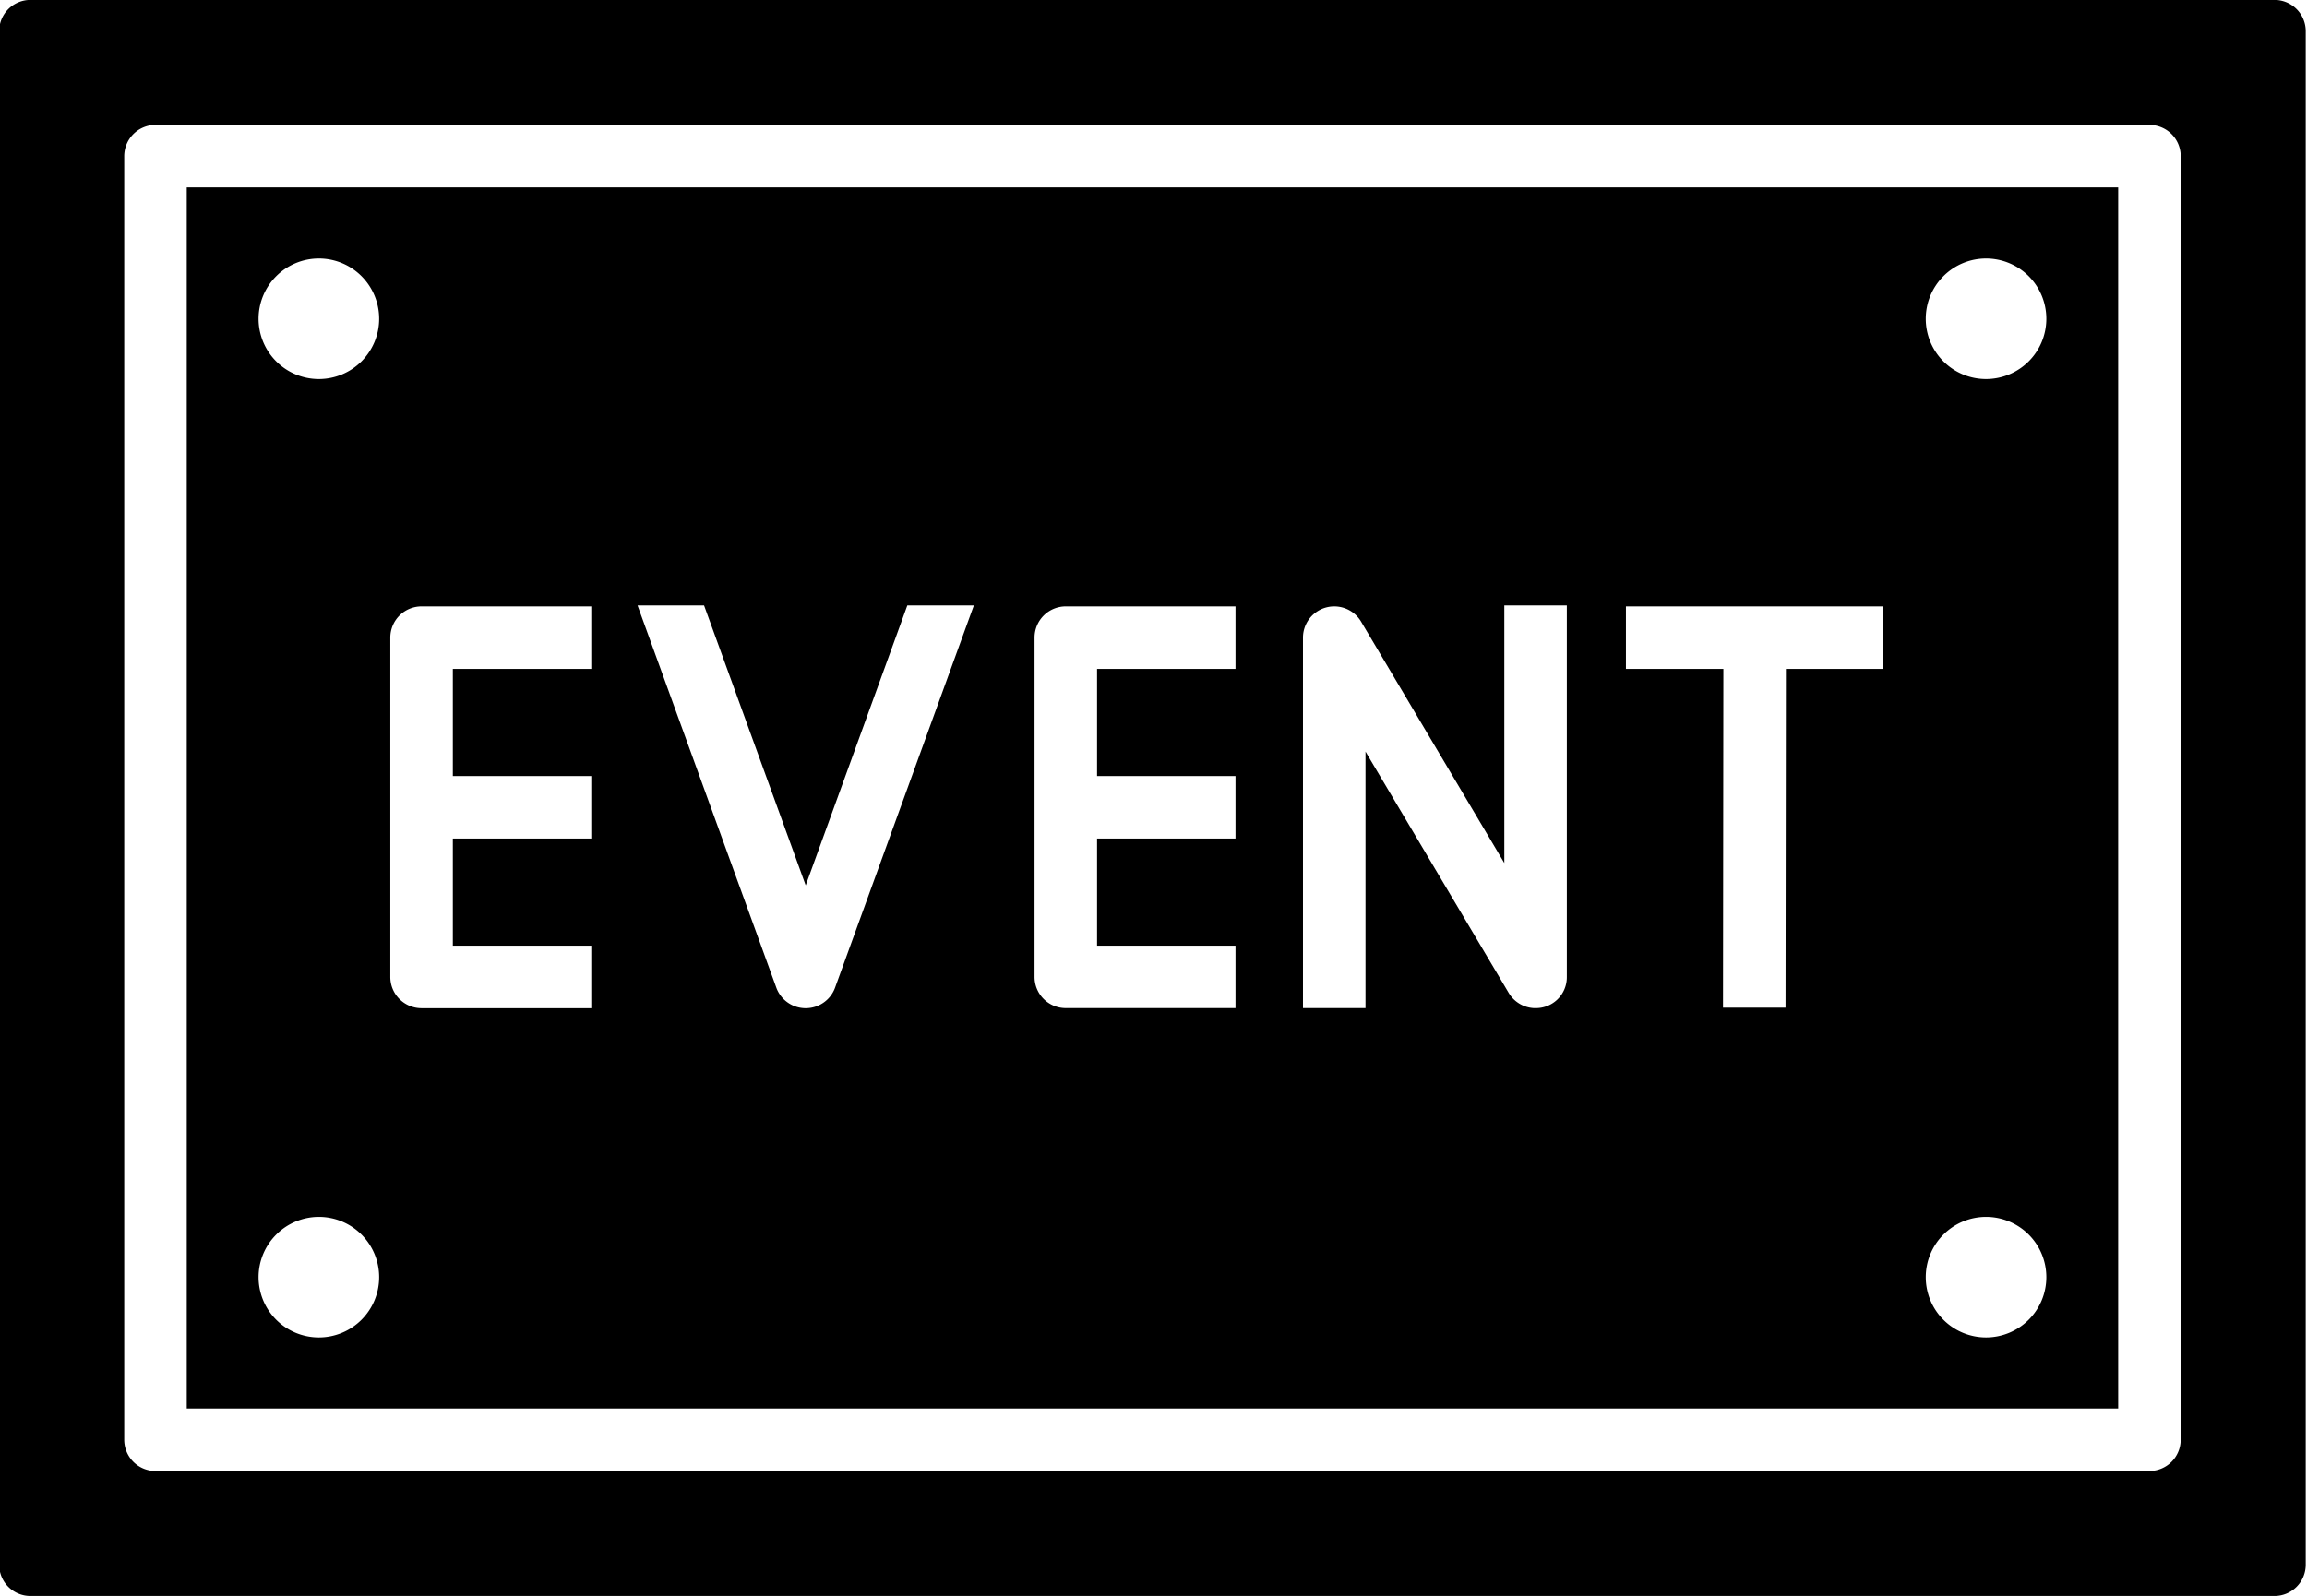
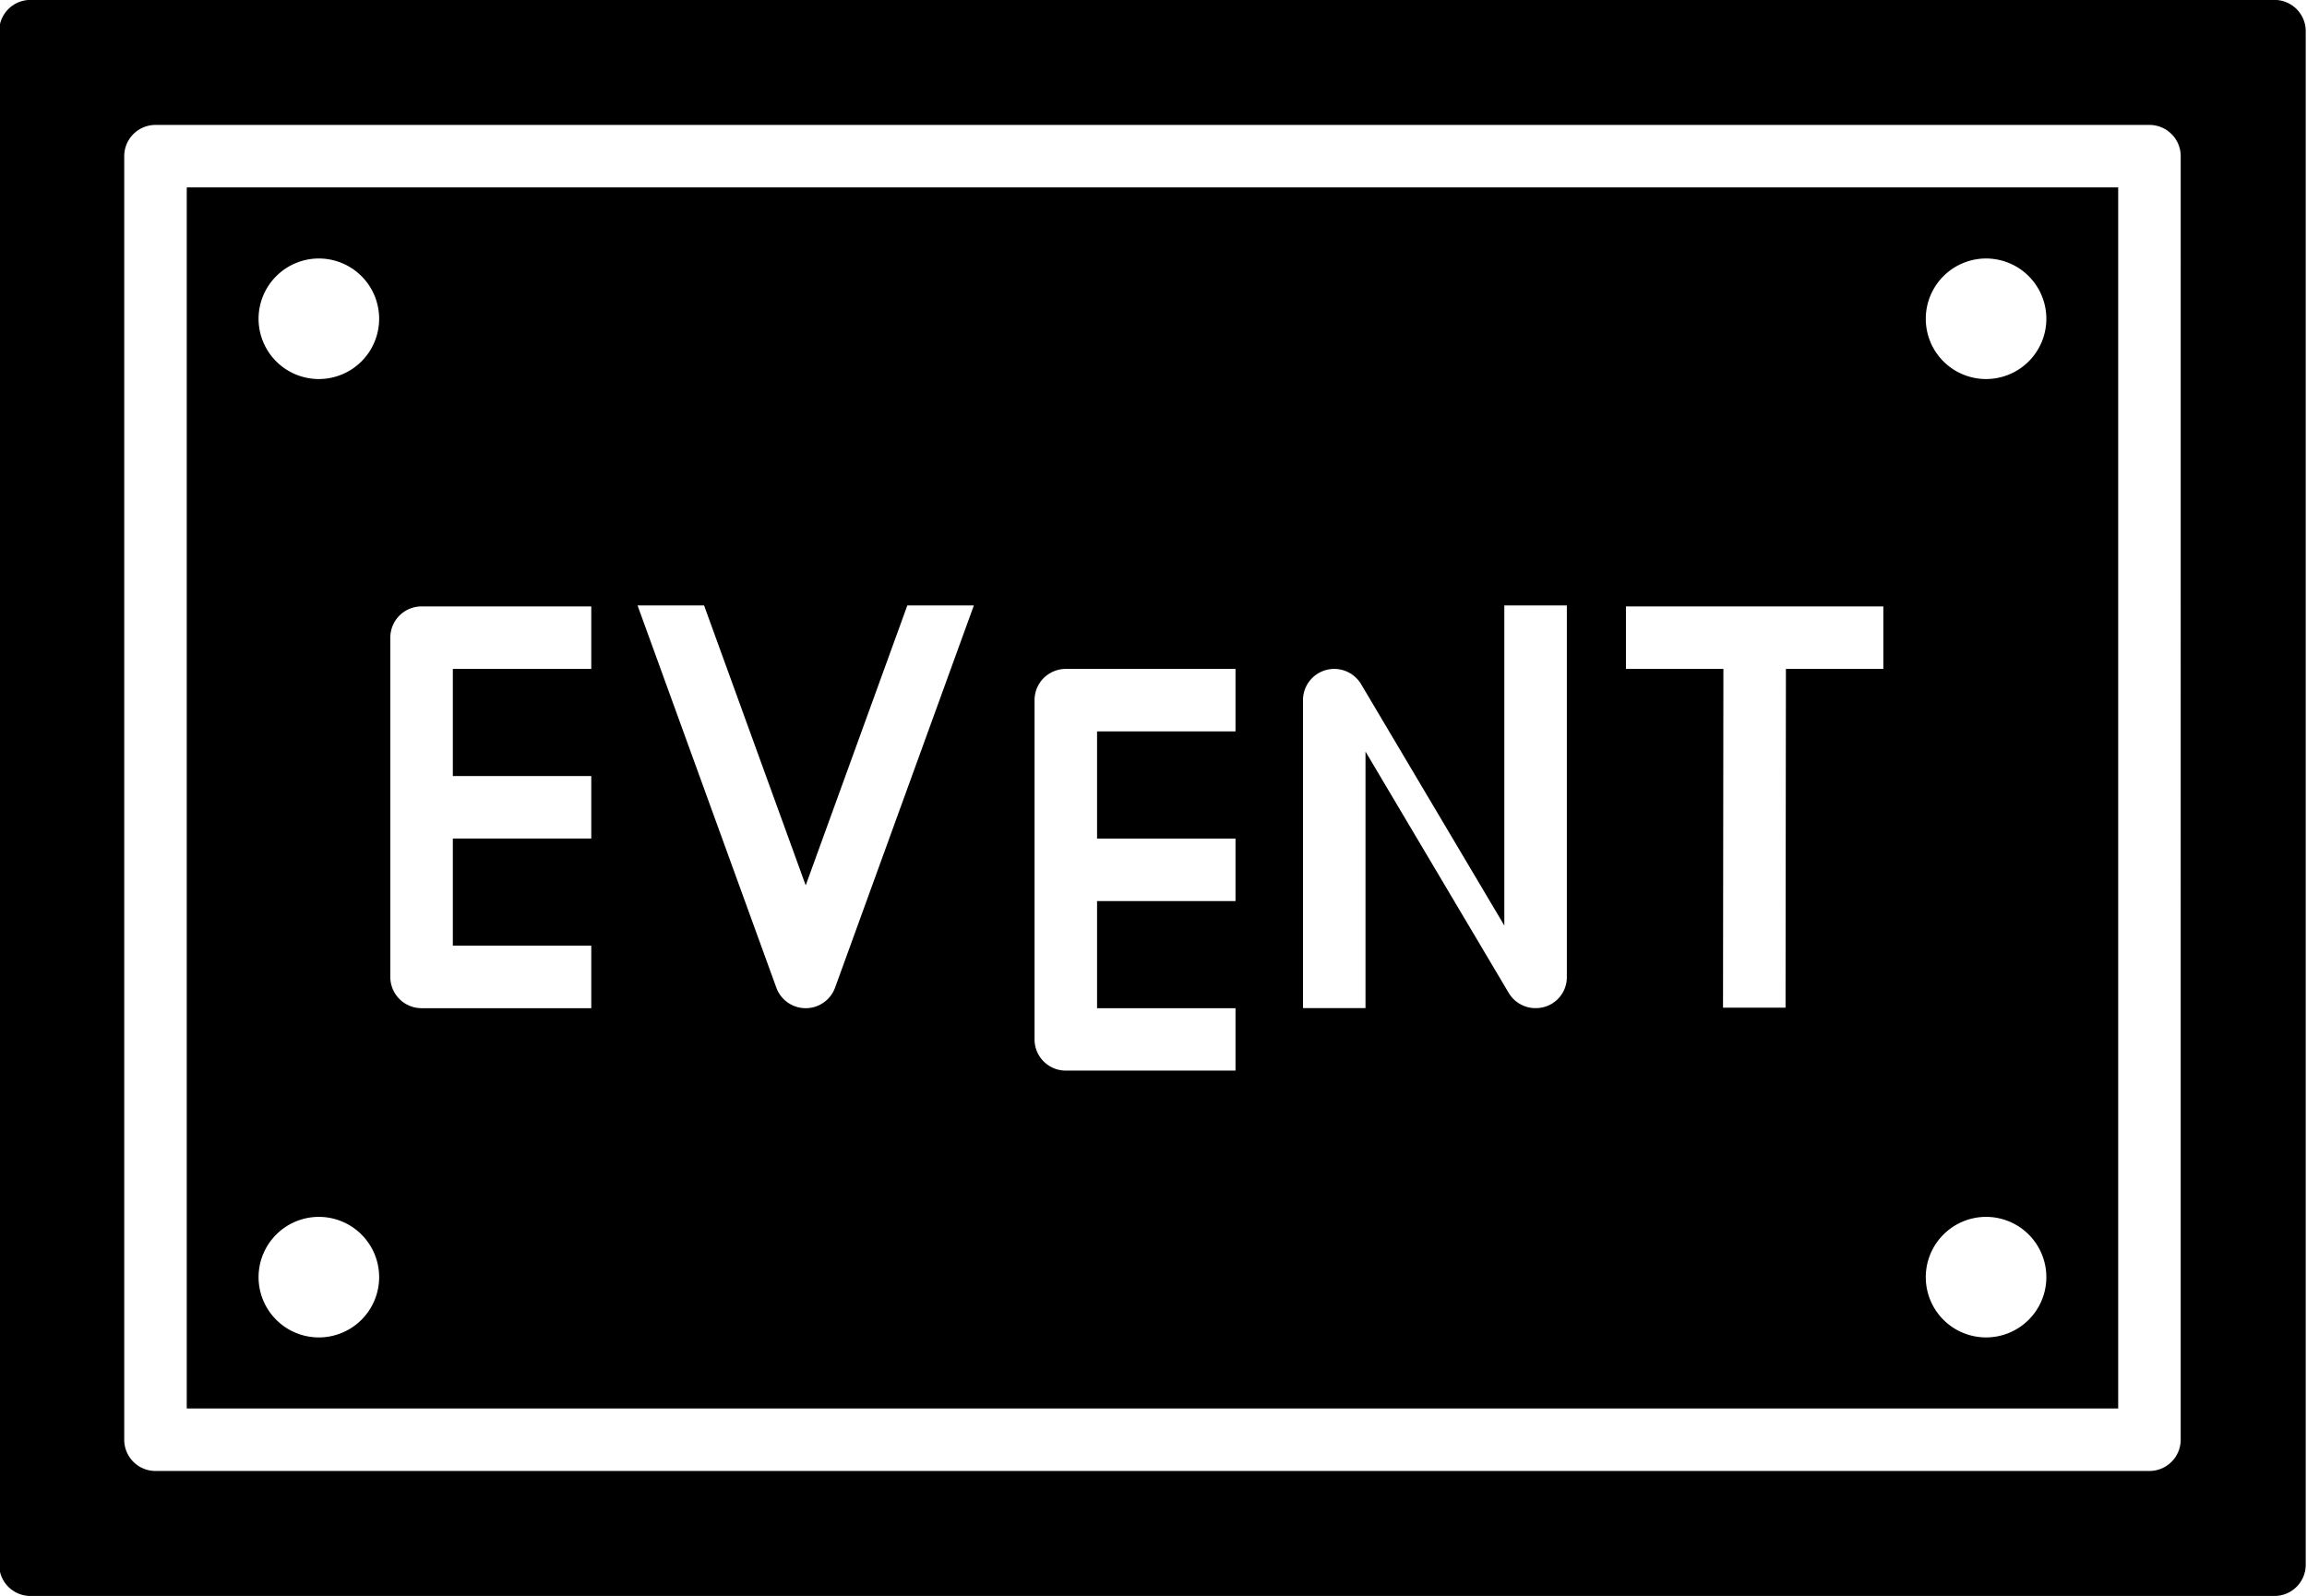
<svg xmlns="http://www.w3.org/2000/svg" height="76.6" preserveAspectRatio="xMidYMid meet" version="1.0" viewBox="8.7 25.7 110.7 76.6" width="110.7" zoomAndPan="magnify">
  <g data-name="2" id="change1_1">
-     <path d="M17.661,93.304h92.679V34.696H17.661ZM104,38.107A2.893,2.893,0,1,1,101.107,41,2.896,2.896,0,0,1,104,38.107Zm0,46A2.893,2.893,0,1,1,101.107,87,2.896,2.896,0,0,1,104,84.107ZM86.72,54.806H99.071v3H94.396l-.018,16.259h-3l.018-16.259H86.72Zm-15.497,1.5a1.5,1.5,0,0,1,2.79-.765l6.871,11.582V54.759h3V72.591a1.482,1.482,0,0,1-1.561,1.494h-.046a1.499,1.499,0,0,1-1.183-.729L74.223,61.774V74.085h-3Zm-12.881,0a1.5,1.5,0,0,1,1.5-1.5h8.143v3H61.342v5.143h6.643v3H61.342v5.142h6.643v2.994h-8.202a1.497,1.497,0,0,1-1.441-1.494ZM42.484,54.759l4.877,13.436,4.877-13.436h3.192L48.771,73.103a1.5,1.5,0,0,1-2.82,0L39.292,54.759ZM27.429,56.306a1.5,1.5,0,0,1,1.5-1.5h8.143v3H30.429v5.143h6.643v3H30.429v5.142h6.643v3H28.929a1.5,1.5,0,0,1-1.5-1.5ZM24,38.107A2.893,2.893,0,1,1,21.107,41,2.896,2.896,0,0,1,24,38.107Zm0,46A2.893,2.893,0,1,1,21.107,87,2.896,2.896,0,0,1,24,84.107Zm93.839-58.411H10.161a1.5,1.5,0,0,0-1.5,1.5v73.607a1.5,1.5,0,0,0,1.5,1.5H117.839a1.5,1.5,0,0,0,1.5-1.5V27.196A1.5,1.5,0,0,0,117.839,25.696Zm-4.5,69.107a1.5,1.5,0,0,1-1.5,1.5H16.161a1.5,1.5,0,0,1-1.5-1.5V33.196a1.5,1.5,0,0,1,1.5-1.5h95.679a1.5,1.5,0,0,1,1.5,1.5Z" />
+     <path d="M17.661,93.304h92.679V34.696H17.661ZM104,38.107A2.893,2.893,0,1,1,101.107,41,2.896,2.896,0,0,1,104,38.107Zm0,46A2.893,2.893,0,1,1,101.107,87,2.896,2.896,0,0,1,104,84.107ZM86.72,54.806H99.071v3H94.396l-.018,16.259h-3l.018-16.259H86.72m-15.497,1.5a1.5,1.5,0,0,1,2.79-.765l6.871,11.582V54.759h3V72.591a1.482,1.482,0,0,1-1.561,1.494h-.046a1.499,1.499,0,0,1-1.183-.729L74.223,61.774V74.085h-3Zm-12.881,0a1.5,1.5,0,0,1,1.5-1.5h8.143v3H61.342v5.143h6.643v3H61.342v5.142h6.643v2.994h-8.202a1.497,1.497,0,0,1-1.441-1.494ZM42.484,54.759l4.877,13.436,4.877-13.436h3.192L48.771,73.103a1.5,1.5,0,0,1-2.82,0L39.292,54.759ZM27.429,56.306a1.5,1.5,0,0,1,1.5-1.5h8.143v3H30.429v5.143h6.643v3H30.429v5.142h6.643v3H28.929a1.5,1.5,0,0,1-1.5-1.5ZM24,38.107A2.893,2.893,0,1,1,21.107,41,2.896,2.896,0,0,1,24,38.107Zm0,46A2.893,2.893,0,1,1,21.107,87,2.896,2.896,0,0,1,24,84.107Zm93.839-58.411H10.161a1.5,1.5,0,0,0-1.5,1.5v73.607a1.5,1.5,0,0,0,1.5,1.5H117.839a1.5,1.5,0,0,0,1.5-1.5V27.196A1.5,1.5,0,0,0,117.839,25.696Zm-4.5,69.107a1.5,1.5,0,0,1-1.5,1.5H16.161a1.5,1.5,0,0,1-1.5-1.5V33.196a1.5,1.5,0,0,1,1.5-1.5h95.679a1.5,1.5,0,0,1,1.5,1.5Z" />
  </g>
</svg>